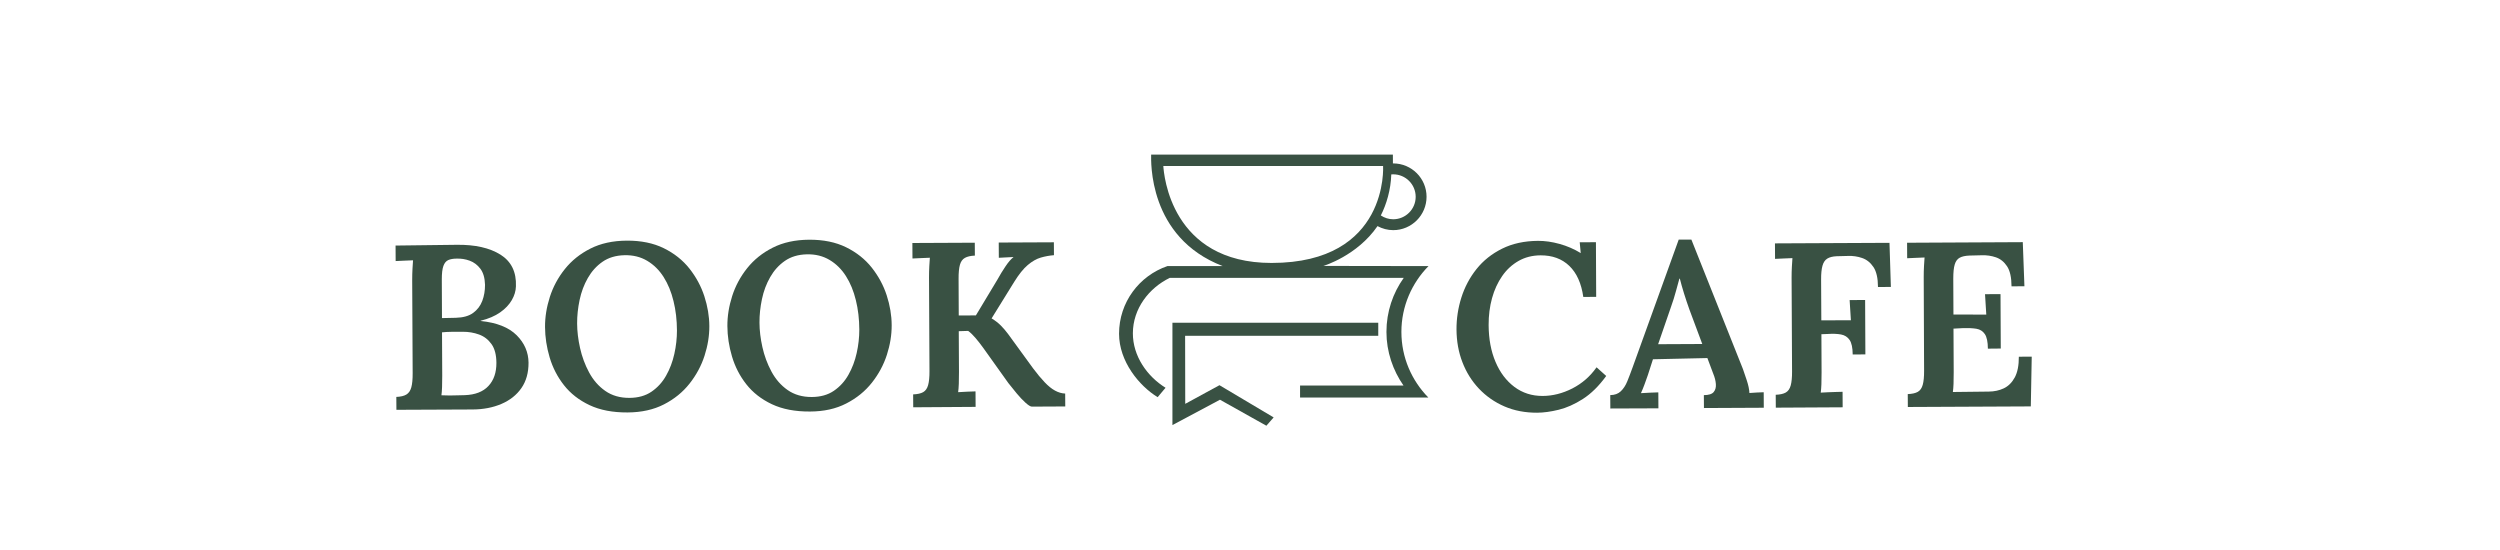
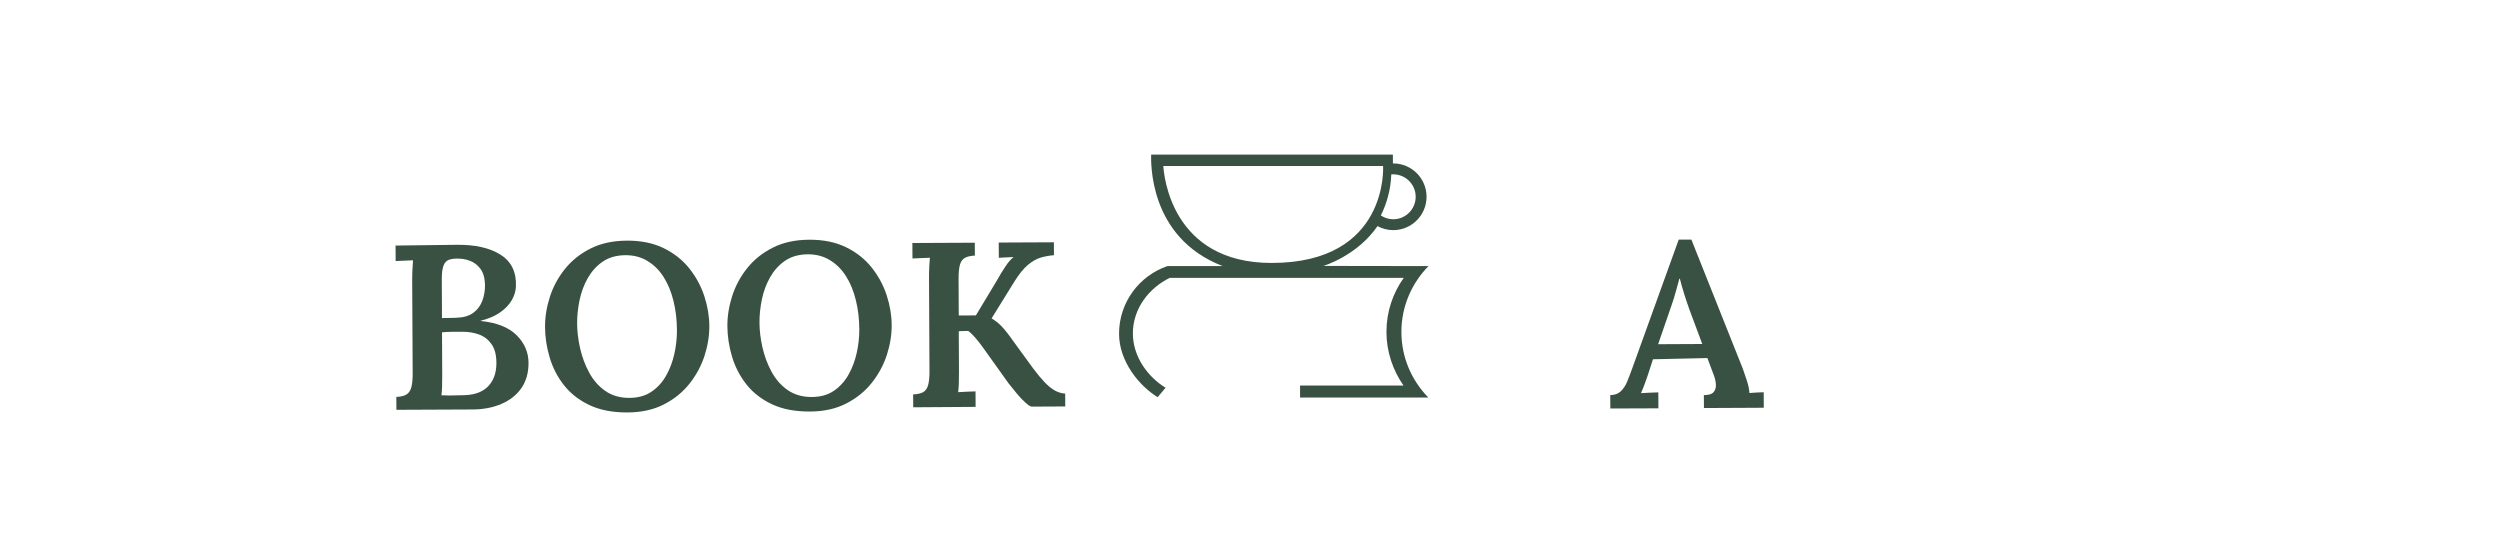
<svg xmlns="http://www.w3.org/2000/svg" xml:space="preserve" style="enable-background:new 0 0 595.28 131.06;" viewBox="0 0 595.28 131.06" y="0px" x="0px" id="Layer_1" version="1.1">
  <style type="text/css">
	.st0{fill:#395143;}
</style>
  <g>
    <g>
      <g>
        <line y2="76.75" x2="279.17" y1="76.84" x1="279.17" class="st0" />
        <path d="M279.17,101.22" class="st0" />
        <g>
-           <polygon points="328.18,79.96 282.19,79.96 282.22,96.16 290.37,91.72 303.27,99.39 301.54,101.37 290.49,95.18       279.17,101.22 279.17,76.84 328.18,76.84" class="st0" />
          <line y2="76.84" x2="279.07" y1="76.84" x1="279.17" class="st0" />
          <line y2="79.96" x2="282.06" y1="79.96" x1="282.19" class="st0" />
          <line y2="79.86" x2="282.19" y1="79.96" x1="282.19" class="st0" />
        </g>
      </g>
      <path d="M340.14,63.36l-25.02-0.04c0,0,8.03-2.4,12.88-9.48c1.14,0.61,2.42,0.96,3.74,0.96    c4.38,0,7.94-3.57,7.94-7.95s-3.56-7.94-7.94-7.94c-0.02,0-0.04,0.01-0.07,0.01l-0.01-2.11h-57.56c0,1.38-0.81,19.7,17.05,26.55    h-13.18c-6.7,2.3-11.51,8.62-11.51,16.11c0,6.57,4.78,12.41,9.19,15.1l1.88-2.24c-4.33-2.67-7.8-7.51-7.78-12.99    c0.02-5.86,3.82-10.76,8.79-13.18h55.71c-2.58,3.62-4.12,8.05-4.12,12.87c0,4.72,1.54,9.15,4.06,12.77h-24.63v2.86h30.55    c-3.96-4.03-6.42-9.53-6.42-15.63S336.18,67.39,340.14,63.36z M337.09,46.86c0,2.95-2.4,5.35-5.35,5.35    c-1.06,0-2.08-0.33-2.95-0.91c1.34-2.64,2.38-6.1,2.49-9.77c0.07,0,0.39-0.02,0.46-0.02C334.69,41.51,337.09,43.91,337.09,46.86z     M277,39.52h52.33c0,0,1.46,23.09-26.56,23.09C278.83,62.61,277.13,41.56,277,39.52z" class="st0" />
    </g>
    <g>
      <g>
        <g>
          <path d="M94.39,97.58l-0.02-3.07c1.04-0.04,1.84-0.23,2.4-0.57c0.56-0.34,0.95-0.91,1.17-1.71      c0.22-0.8,0.33-1.93,0.32-3.38l-0.11-22.07c0-1.01,0.02-1.94,0.07-2.79c0.05-0.86,0.09-1.53,0.13-2.01      c-0.63,0.04-1.36,0.07-2.18,0.09c-0.82,0.02-1.47,0.05-1.96,0.09l-0.02-3.69c2.38-0.05,4.79-0.08,7.21-0.09      c2.42-0.01,4.86-0.04,7.32-0.09c4.4-0.06,7.88,0.73,10.46,2.35c2.58,1.63,3.8,4.14,3.67,7.53c-0.03,1.12-0.36,2.22-0.99,3.3      c-0.63,1.08-1.55,2.06-2.78,2.92c-1.23,0.86-2.77,1.52-4.63,1.98l0,0.06c3.84,0.39,6.69,1.52,8.57,3.39      c1.87,1.87,2.81,4.06,2.83,6.55c0.01,2.38-0.56,4.4-1.7,6.04c-1.15,1.65-2.73,2.9-4.76,3.77c-2.03,0.87-4.32,1.31-6.9,1.32      L94.39,97.58z M105.11,94.12c0.63,0.03,1.29,0.05,1.98,0.05c0.69,0,1.35-0.02,1.98-0.04c0.63-0.02,1.17-0.03,1.62-0.04      c2.46-0.09,4.33-0.81,5.61-2.18c1.28-1.37,1.91-3.2,1.9-5.51c-0.01-1.9-0.4-3.39-1.17-4.47c-0.77-1.08-1.76-1.84-2.97-2.28      c-1.21-0.44-2.51-0.66-3.89-0.65c-1.01,0-1.88,0.01-2.63,0.01c-0.75,0-1.51,0.05-2.29,0.12l0.05,10.28      c0,1.01-0.01,1.92-0.04,2.74C105.23,92.98,105.18,93.64,105.11,94.12z M105.24,75.74l3.3-0.07c1.75-0.05,3.13-0.43,4.13-1.17      c1-0.73,1.72-1.68,2.17-2.86c0.44-1.18,0.66-2.45,0.65-3.83c-0.05-1.64-0.42-2.91-1.11-3.82c-0.69-0.91-1.54-1.55-2.55-1.92      c-1.01-0.37-2.05-0.53-3.13-0.49c-0.78,0-1.43,0.12-1.95,0.34c-0.52,0.23-0.91,0.69-1.17,1.4c-0.26,0.71-0.38,1.77-0.38,3.19      L105.24,75.74z" class="st0" />
          <path d="M149.44,98.21c-3.54,0.02-6.56-0.56-9.06-1.74c-2.5-1.18-4.53-2.76-6.09-4.75      c-1.56-1.98-2.69-4.19-3.41-6.61c-0.72-2.42-1.09-4.84-1.1-7.26c-0.01-2.35,0.37-4.72,1.14-7.13c0.77-2.41,1.96-4.62,3.57-6.64      c1.61-2.02,3.64-3.65,6.1-4.89c2.45-1.24,5.34-1.87,8.65-1.89c3.39-0.02,6.33,0.58,8.81,1.8c2.48,1.22,4.52,2.84,6.12,4.86      c1.59,2.02,2.78,4.22,3.55,6.6c0.77,2.38,1.17,4.74,1.18,7.09c0.01,2.31-0.37,4.66-1.14,7.05c-0.77,2.39-1.96,4.6-3.57,6.64      c-1.61,2.04-3.64,3.69-6.1,4.95C155.64,97.55,152.76,98.19,149.44,98.21z M149.87,94.74c2.09-0.01,3.84-0.5,5.27-1.48      c1.43-0.98,2.59-2.25,3.47-3.82c0.89-1.57,1.54-3.29,1.96-5.18c0.42-1.88,0.62-3.74,0.62-5.56c-0.01-2.5-0.28-4.83-0.82-7.01      c-0.53-2.18-1.31-4.08-2.35-5.72c-1.03-1.63-2.33-2.92-3.9-3.86c-1.57-0.94-3.38-1.39-5.43-1.34c-2.05,0.05-3.79,0.57-5.22,1.56      c-1.43,0.99-2.6,2.29-3.5,3.87c-0.91,1.59-1.56,3.33-1.96,5.23c-0.4,1.9-0.6,3.77-0.59,5.59c0.01,1.86,0.24,3.82,0.7,5.86      c0.46,2.05,1.17,3.98,2.15,5.8c0.98,1.82,2.26,3.29,3.85,4.4C145.72,94.2,147.64,94.75,149.87,94.74z" class="st0" />
          <path d="M192.86,97.99c-3.54,0.02-6.56-0.56-9.06-1.74c-2.5-1.18-4.53-2.76-6.09-4.75      c-1.56-1.98-2.69-4.19-3.41-6.61c-0.72-2.42-1.09-4.84-1.1-7.26c-0.01-2.35,0.37-4.72,1.14-7.13c0.77-2.41,1.96-4.62,3.57-6.64      c1.61-2.02,3.64-3.65,6.1-4.89c2.45-1.24,5.34-1.87,8.65-1.89c3.39-0.02,6.33,0.58,8.81,1.8c2.48,1.22,4.52,2.84,6.12,4.86      c1.59,2.02,2.78,4.22,3.55,6.6c0.77,2.38,1.17,4.74,1.18,7.09c0.01,2.31-0.37,4.66-1.14,7.05c-0.77,2.39-1.96,4.6-3.57,6.64      c-1.61,2.04-3.64,3.69-6.1,4.95C199.06,97.34,196.18,97.98,192.86,97.99z M193.29,94.53c2.09-0.01,3.84-0.5,5.27-1.48      c1.43-0.98,2.59-2.25,3.47-3.82c0.89-1.57,1.54-3.29,1.96-5.18c0.42-1.88,0.62-3.74,0.62-5.56c-0.01-2.5-0.28-4.83-0.82-7.01      c-0.53-2.18-1.31-4.08-2.35-5.72c-1.03-1.63-2.33-2.92-3.9-3.86c-1.57-0.94-3.38-1.39-5.43-1.34c-2.05,0.05-3.79,0.57-5.22,1.56      c-1.43,0.99-2.6,2.29-3.5,3.87c-0.91,1.59-1.56,3.33-1.96,5.23c-0.4,1.9-0.6,3.77-0.59,5.59c0.01,1.86,0.24,3.82,0.7,5.86      c0.46,2.05,1.17,3.98,2.15,5.8c0.98,1.82,2.26,3.29,3.85,4.4C189.14,93.99,191.06,94.54,193.29,94.53z" class="st0" />
          <path d="M217.45,96.98l-0.02-3.07c1.04-0.04,1.84-0.22,2.4-0.54c0.56-0.32,0.95-0.88,1.17-1.68      c0.22-0.8,0.33-1.91,0.32-3.33l-0.11-22.3c0-0.93,0.02-1.82,0.07-2.68c0.05-0.86,0.09-1.53,0.13-2.01      c-0.63,0.04-1.36,0.07-2.18,0.09c-0.82,0.02-1.47,0.05-1.96,0.09l-0.02-3.69l14.86-0.07l0.02,3.07      c-1.01,0.04-1.8,0.22-2.37,0.54c-0.58,0.32-0.97,0.87-1.19,1.65c-0.22,0.78-0.33,1.9-0.32,3.35l0.04,8.72l4.08-0.02l5.16-8.58      c0.55-1.01,1.18-2.04,1.88-3.08c0.7-1.05,1.35-1.79,1.94-2.24c-0.6,0.04-1.21,0.07-1.84,0.09c-0.63,0.02-1.19,0.05-1.68,0.09      l-0.02-3.63l13.13-0.06l0.02,3.07c-1.04,0.08-2.09,0.27-3.13,0.57c-1.04,0.3-2.08,0.9-3.12,1.78c-1.04,0.88-2.11,2.22-3.22,4.01      l-5.38,8.69c0.86,0.52,1.6,1.09,2.22,1.72c0.62,0.63,1.19,1.3,1.71,2l5.96,8.19c0.97,1.3,1.88,2.39,2.73,3.28      c0.84,0.89,1.66,1.56,2.47,2c0.8,0.44,1.61,0.68,2.43,0.71l0.02,3.07l-7.99,0.04c-0.34-0.03-0.83-0.35-1.49-0.94      c-0.66-0.59-1.35-1.33-2.08-2.2c-0.73-0.87-1.4-1.7-2-2.48l-5.96-8.35c-0.56-0.78-1.16-1.55-1.8-2.31      c-0.64-0.76-1.24-1.34-1.8-1.75l-2.24,0.07l0.05,9.72c0,1.01-0.01,1.94-0.04,2.79c-0.03,0.86-0.09,1.53-0.16,2.01      c0.63-0.04,1.36-0.08,2.18-0.12c0.82-0.04,1.47-0.06,1.96-0.07l0.02,3.69L217.45,96.98z" class="st0" />
        </g>
        <g>
-           <path d="M377,70.7c-0.46-3.24-1.57-5.7-3.33-7.39c-1.76-1.69-4.04-2.52-6.83-2.51c-1.98,0.01-3.73,0.46-5.27,1.34      c-1.54,0.88-2.84,2.08-3.89,3.6c-1.05,1.51-1.86,3.27-2.41,5.26c-0.55,2-0.82,4.13-0.81,6.4c0.02,3.32,0.56,6.24,1.64,8.77      c1.07,2.53,2.57,4.51,4.5,5.96c1.93,1.44,4.17,2.16,6.74,2.15c2.38-0.01,4.74-0.61,7.06-1.79c2.32-1.19,4.24-2.86,5.76-5.03      l2.3,2.06c-1.74,2.39-3.59,4.22-5.56,5.48c-1.97,1.26-3.89,2.11-5.77,2.57c-1.88,0.46-3.58,0.69-5.11,0.7      c-2.87,0.01-5.47-0.49-7.8-1.5c-2.33-1.01-4.35-2.42-6.06-4.22c-1.7-1.8-3.02-3.9-3.94-6.3c-0.93-2.4-1.39-4.99-1.41-7.79      c-0.01-2.57,0.37-5.11,1.16-7.61c0.79-2.5,1.99-4.76,3.6-6.78c1.61-2.02,3.64-3.64,6.1-4.86c2.45-1.22,5.3-1.84,8.54-1.86      c1.64-0.01,3.35,0.23,5.14,0.73c1.79,0.49,3.47,1.22,5.04,2.18l-0.24-2.57l3.86-0.02l0.06,13.02L377,70.7z" class="st0" />
          <path d="M383.44,97.27l-0.02-3.19c1.04-0.01,1.88-0.31,2.51-0.91c0.63-0.6,1.15-1.39,1.55-2.38      c0.4-0.99,0.83-2.1,1.27-3.33l10.97-30.4l3.02-0.01l12.28,30.84c0.23,0.63,0.53,1.53,0.91,2.68c0.38,1.15,0.59,2.16,0.63,3.01      c0.63-0.04,1.25-0.08,1.84-0.12c0.6-0.04,1.12-0.06,1.56-0.06l0.02,3.69l-14.25,0.07l-0.02-3.07c1.15-0.01,1.94-0.25,2.34-0.74      c0.41-0.49,0.58-1.12,0.52-1.9c-0.06-0.78-0.26-1.58-0.6-2.4l-1.42-3.79l-12.96,0.29l-1.21,3.75c-0.22,0.64-0.48,1.35-0.77,2.16      c-0.29,0.8-0.59,1.52-0.88,2.16c0.67-0.04,1.41-0.08,2.21-0.12c0.8-0.04,1.44-0.06,1.93-0.07l0.02,3.8L383.44,97.27z       M394.82,81.96l10.51-0.05l-3.06-8.2c-0.45-1.26-0.88-2.54-1.28-3.82c-0.4-1.28-0.73-2.46-1-3.54l-0.11,0      c-0.22,0.75-0.49,1.72-0.8,2.91c-0.31,1.19-0.74,2.56-1.29,4.09L394.82,81.96z" class="st0" />
-           <path d="M422.84,97.07L422.82,94c1.04-0.04,1.84-0.22,2.4-0.54c0.56-0.32,0.95-0.88,1.17-1.68      c0.22-0.8,0.33-1.91,0.32-3.33l-0.11-22.3c0-0.93,0.02-1.82,0.07-2.68c0.05-0.86,0.09-1.53,0.13-2.01      c-0.63,0.04-1.36,0.07-2.18,0.09c-0.82,0.02-1.47,0.05-1.96,0.09l-0.02-3.69l27.27-0.13l0.33,10.5l-3.07,0.02      c-0.01-2.12-0.37-3.71-1.09-4.77c-0.71-1.06-1.61-1.77-2.69-2.14c-1.08-0.37-2.18-0.53-3.3-0.49l-2.74,0.07      c-0.97,0.04-1.72,0.23-2.26,0.57c-0.54,0.34-0.92,0.91-1.14,1.71c-0.22,0.8-0.33,1.89-0.32,3.27l0.05,9.72l7.04-0.03l-0.3-4.8      l3.69-0.02l0.06,12.96l-3.02,0.01c-0.01-1.6-0.26-2.76-0.74-3.46c-0.49-0.71-1.17-1.14-2.05-1.3c-0.88-0.16-1.91-0.2-3.1-0.12      l-1.56,0.06l0.04,9.11c0,1.01-0.01,1.94-0.04,2.79c-0.03,0.86-0.09,1.53-0.16,2.01c0.48-0.04,1.05-0.07,1.7-0.09      c0.65-0.02,1.3-0.04,1.96-0.07c0.65-0.02,1.16-0.03,1.54-0.04l0.02,3.69L422.84,97.07z" class="st0" />
-           <path d="M473.34,83.02c-0.01-1.6-0.25-2.76-0.72-3.46c-0.47-0.7-1.14-1.13-2.02-1.28      c-0.88-0.14-1.93-0.19-3.16-0.15l-2.29,0.12l0.05,10.34c0,1.01-0.01,1.93-0.04,2.77c-0.03,0.84-0.09,1.5-0.16,1.98l8.55-0.1      c1.3-0.01,2.49-0.26,3.57-0.77c1.08-0.51,1.95-1.37,2.61-2.58c0.66-1.21,0.99-2.86,0.98-4.95l3.07-0.02l-0.22,11.85l-29.28,0.14      l-0.02-3.07c1.04-0.04,1.84-0.22,2.4-0.54c0.56-0.32,0.95-0.88,1.17-1.68c0.22-0.8,0.33-1.91,0.32-3.33L458.06,66      c0-0.93,0.02-1.82,0.07-2.68c0.05-0.86,0.09-1.53,0.13-2.01c-0.63,0.04-1.36,0.07-2.18,0.09c-0.82,0.02-1.47,0.05-1.96,0.09      l-0.02-3.69l27.55-0.14l0.39,10.5l-3.07,0.02c-0.01-2.12-0.36-3.71-1.06-4.77c-0.7-1.06-1.58-1.77-2.66-2.14      c-1.08-0.37-2.2-0.53-3.36-0.49l-2.91,0.07c-1.01,0.04-1.79,0.21-2.34,0.51c-0.56,0.3-0.96,0.83-1.19,1.6      c-0.24,0.77-0.35,1.89-0.35,3.38l0.04,8.55l7.82,0.02l-0.3-4.86l3.69-0.02l0.06,12.96L473.34,83.02z" class="st0" />
        </g>
      </g>
    </g>
  </g>
</svg>